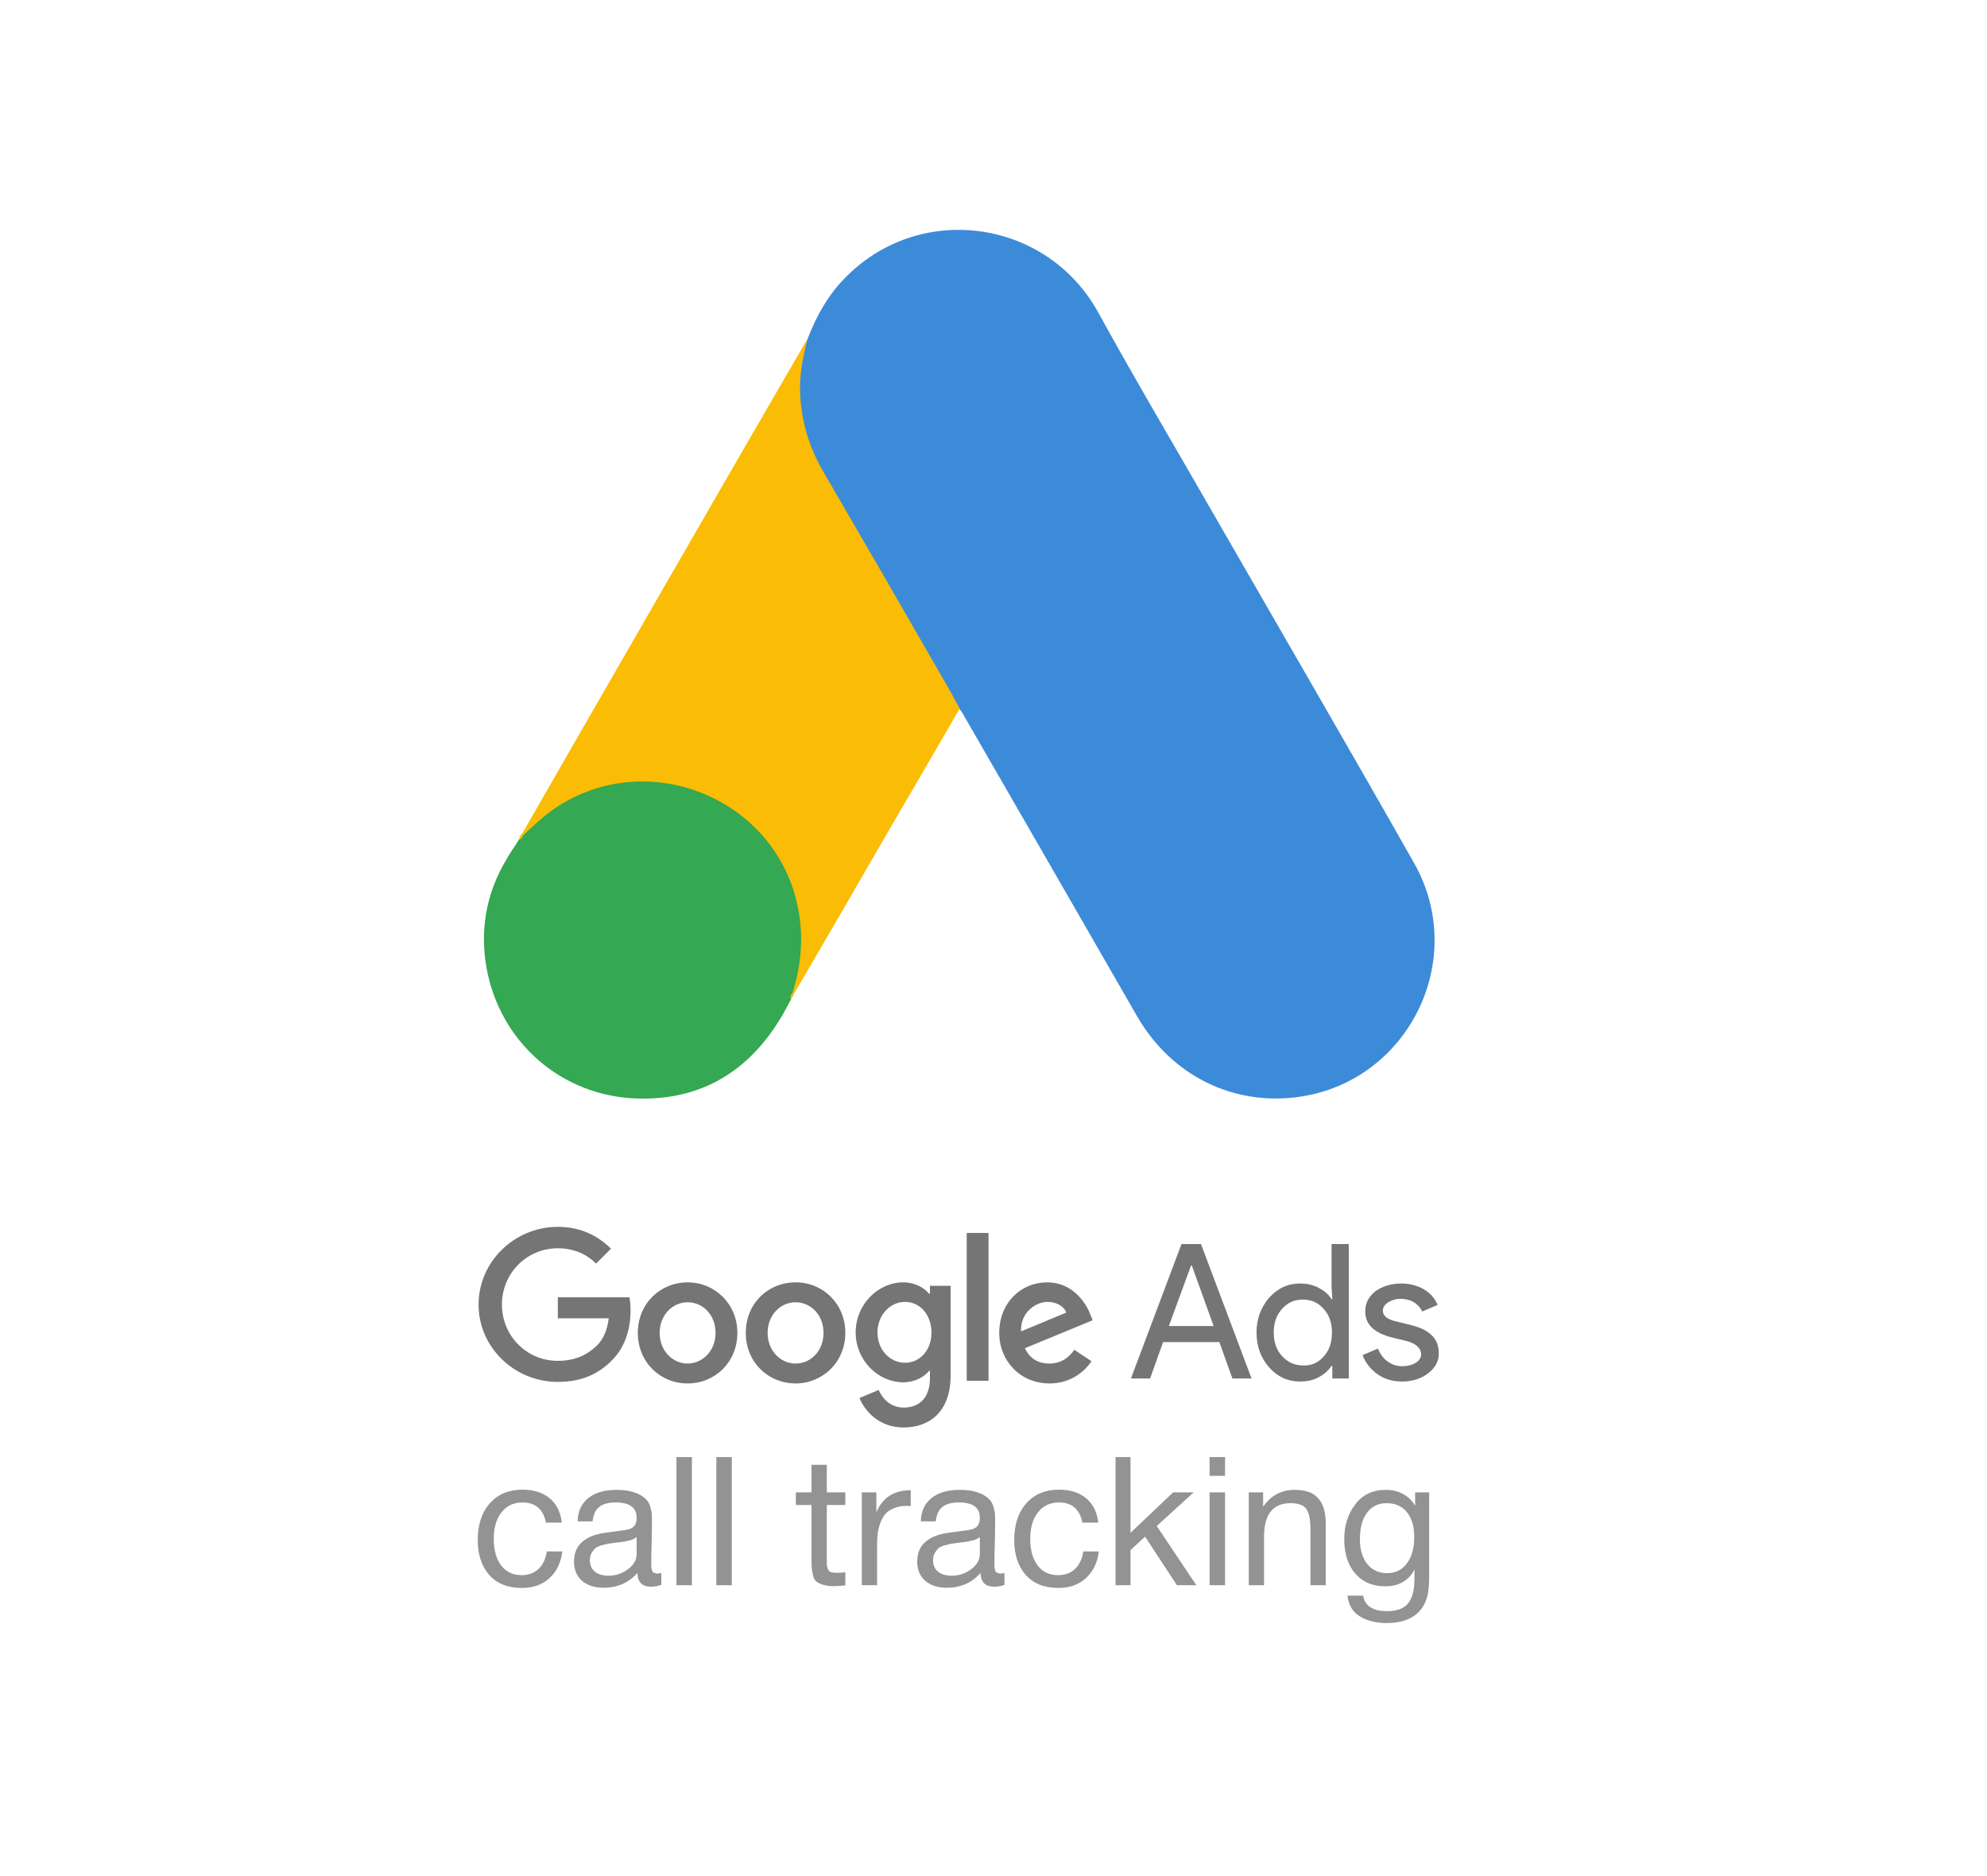
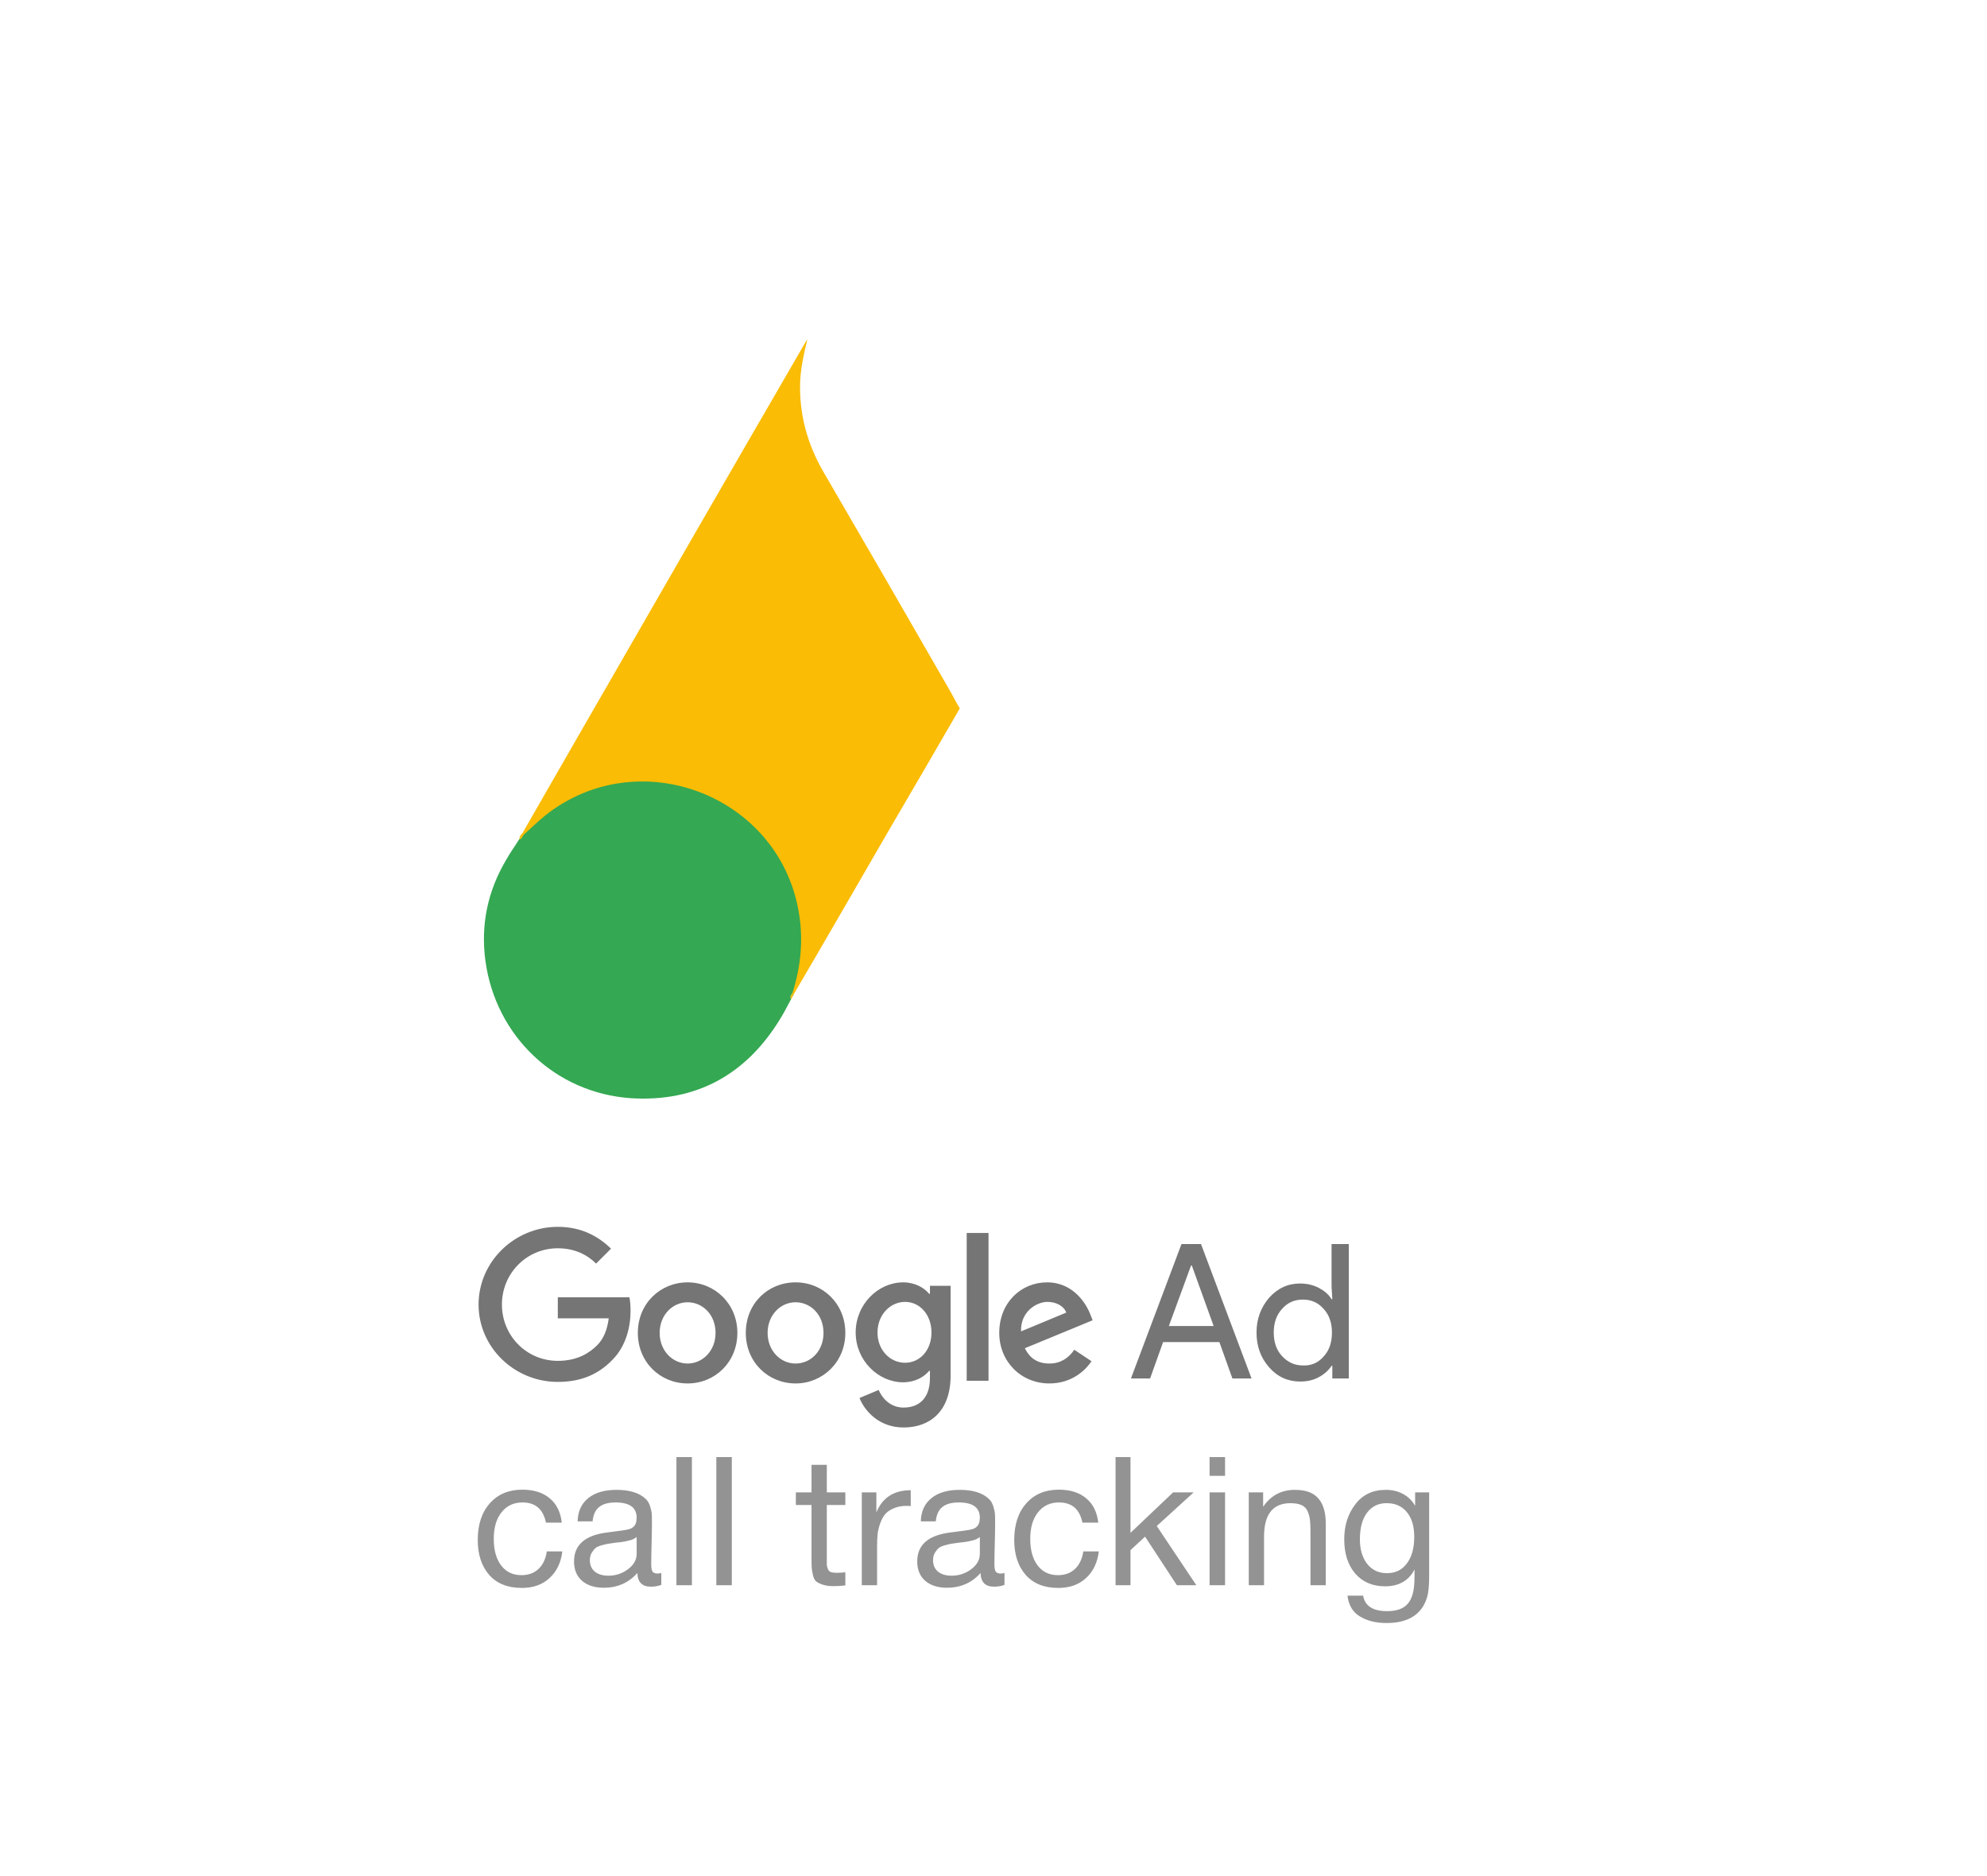
<svg xmlns="http://www.w3.org/2000/svg" width="519" height="490" viewBox="0 0 519 490" fill="none">
  <rect width="519" height="490" fill="white" />
  <path d="M146.876 405.164C146.531 408.078 145.419 410.397 143.539 412.12C141.69 413.843 139.278 414.705 136.301 414.705C132.635 414.705 129.799 413.577 127.794 411.321C125.789 409.034 124.786 405.994 124.786 402.203C124.786 398.161 125.836 394.965 127.935 392.615C130.034 390.234 132.87 389.043 136.442 389.043C139.419 389.043 141.8 389.795 143.586 391.299C145.372 392.772 146.422 394.887 146.735 397.644H142.599C141.878 394.135 139.842 392.38 136.489 392.38C134.17 392.38 132.337 393.242 130.99 394.965C129.643 396.657 128.969 398.96 128.969 401.874C128.969 404.819 129.611 407.138 130.896 408.83C132.181 410.522 133.951 411.368 136.207 411.368C138.024 411.368 139.497 410.835 140.625 409.77C141.784 408.705 142.521 407.169 142.834 405.164H146.876ZM172.731 410.804V413.906C171.916 414.219 171.008 414.376 170.005 414.376C167.718 414.376 166.543 413.185 166.48 410.804C164.193 413.373 161.263 414.658 157.691 414.658C155.31 414.658 153.414 414.047 152.004 412.825C150.625 411.603 149.936 409.927 149.936 407.796C149.936 403.472 152.803 400.95 158.537 400.229C161.921 399.822 163.879 399.524 164.412 399.336C165.54 398.96 166.151 398.177 166.245 396.986C166.276 396.798 166.292 396.594 166.292 396.375C166.292 393.712 164.459 392.38 160.793 392.38C158.913 392.38 157.487 392.772 156.516 393.555C155.545 394.307 154.965 395.56 154.777 397.315H150.876C150.939 394.714 151.863 392.693 153.649 391.252C155.435 389.811 157.895 389.09 161.028 389.09C164.443 389.09 166.981 389.873 168.642 391.44C169.175 391.941 169.566 392.599 169.817 393.414C170.068 394.229 170.209 394.902 170.24 395.435C170.271 395.936 170.287 396.704 170.287 397.738C170.287 398.96 170.256 400.777 170.193 403.19C170.13 405.571 170.099 407.357 170.099 408.548C170.099 409.425 170.209 410.052 170.428 410.428C170.679 410.773 171.117 410.945 171.744 410.945C171.995 410.945 172.324 410.898 172.731 410.804ZM166.292 401.404C166.01 401.623 165.712 401.811 165.399 401.968C165.086 402.125 164.678 402.25 164.177 402.344C163.707 402.438 163.378 402.516 163.19 402.579C163.033 402.61 162.626 402.673 161.968 402.767C161.31 402.83 160.965 402.861 160.934 402.861C159.963 402.986 159.32 403.08 159.007 403.143C158.725 403.174 158.161 403.3 157.315 403.519C156.5 403.738 155.921 403.989 155.576 404.271C155.231 404.553 154.887 404.976 154.542 405.54C154.229 406.073 154.072 406.715 154.072 407.467C154.072 408.72 154.495 409.707 155.341 410.428C156.218 411.149 157.409 411.509 158.913 411.509C160.824 411.509 162.532 410.945 164.036 409.817C165.54 408.689 166.292 407.357 166.292 405.822V401.404ZM180.726 380.536V414H176.684V380.536H180.726ZM191.145 380.536V414H187.103V380.536H191.145ZM220.802 389.748V393.038H215.961V407.185C215.961 407.968 215.961 408.485 215.961 408.736C215.993 408.987 216.087 409.331 216.243 409.77C216.4 410.177 216.666 410.444 217.042 410.569C217.418 410.694 217.951 410.757 218.64 410.757C219.236 410.757 219.956 410.71 220.802 410.616V414.047C219.674 414.172 218.656 414.235 217.747 414.235C216.619 414.235 215.679 414.11 214.927 413.859C214.175 413.608 213.596 413.326 213.188 413.013C212.812 412.7 212.53 412.151 212.342 411.368C212.154 410.553 212.045 409.88 212.013 409.347C211.982 408.783 211.966 407.859 211.966 406.574C211.966 406.292 211.966 406.073 211.966 405.916V393.038H207.877V389.748H211.966V382.557H215.961V389.748H220.802ZM237.883 389.184V393.32C237.601 393.289 237.257 393.273 236.849 393.273C235.565 393.273 234.452 393.477 233.512 393.884C232.572 394.26 231.82 394.761 231.256 395.388C230.724 396.015 230.285 396.798 229.94 397.738C229.596 398.678 229.361 399.618 229.235 400.558C229.141 401.498 229.094 402.563 229.094 403.754V414H225.099V389.748H228.906V394.965C230.504 391.111 233.497 389.184 237.883 389.184ZM262.371 410.804V413.906C261.556 414.219 260.647 414.376 259.645 414.376C257.357 414.376 256.182 413.185 256.12 410.804C253.832 413.373 250.903 414.658 247.331 414.658C244.949 414.658 243.054 414.047 241.644 412.825C240.265 411.603 239.576 409.927 239.576 407.796C239.576 403.472 242.443 400.95 248.177 400.229C251.561 399.822 253.519 399.524 254.052 399.336C255.18 398.96 255.791 398.177 255.885 396.986C255.916 396.798 255.932 396.594 255.932 396.375C255.932 393.712 254.099 392.38 250.433 392.38C248.553 392.38 247.127 392.772 246.156 393.555C245.184 394.307 244.605 395.56 244.417 397.315H240.516C240.578 394.714 241.503 392.693 243.289 391.252C245.075 389.811 247.534 389.09 250.668 389.09C254.083 389.09 256.621 389.873 258.282 391.44C258.814 391.941 259.206 392.599 259.457 393.414C259.707 394.229 259.848 394.902 259.88 395.435C259.911 395.936 259.927 396.704 259.927 397.738C259.927 398.96 259.895 400.777 259.833 403.19C259.77 405.571 259.739 407.357 259.739 408.548C259.739 409.425 259.848 410.052 260.068 410.428C260.318 410.773 260.757 410.945 261.384 410.945C261.634 410.945 261.963 410.898 262.371 410.804ZM255.932 401.404C255.65 401.623 255.352 401.811 255.039 401.968C254.725 402.125 254.318 402.25 253.817 402.344C253.347 402.438 253.018 402.516 252.83 402.579C252.673 402.61 252.266 402.673 251.608 402.767C250.95 402.83 250.605 402.861 250.574 402.861C249.602 402.986 248.96 403.08 248.647 403.143C248.365 403.174 247.801 403.3 246.955 403.519C246.14 403.738 245.56 403.989 245.216 404.271C244.871 404.553 244.526 404.976 244.182 405.54C243.868 406.073 243.712 406.715 243.712 407.467C243.712 408.72 244.135 409.707 244.981 410.428C245.858 411.149 247.049 411.509 248.553 411.509C250.464 411.509 252.172 410.945 253.676 409.817C255.18 408.689 255.932 407.357 255.932 405.822V401.404ZM287.004 405.164C286.659 408.078 285.547 410.397 283.667 412.12C281.818 413.843 279.406 414.705 276.429 414.705C272.763 414.705 269.927 413.577 267.922 411.321C265.917 409.034 264.914 405.994 264.914 402.203C264.914 398.161 265.964 394.965 268.063 392.615C270.162 390.234 272.998 389.043 276.57 389.043C279.547 389.043 281.928 389.795 283.714 391.299C285.5 392.772 286.55 394.887 286.863 397.644H282.727C282.006 394.135 279.97 392.38 276.617 392.38C274.298 392.38 272.465 393.242 271.118 394.965C269.771 396.657 269.097 398.96 269.097 401.874C269.097 404.819 269.739 407.138 271.024 408.83C272.309 410.522 274.079 411.368 276.335 411.368C278.152 411.368 279.625 410.835 280.753 409.77C281.912 408.705 282.649 407.169 282.962 405.164H287.004ZM311.778 389.748L302.143 398.537L312.483 414H307.407L299.088 401.31L295.281 404.835V414H291.38V380.536H295.281V400.323L306.42 389.748H311.778ZM319.982 380.536V385.424H315.94V380.536H319.982ZM319.982 389.748V414H315.94V389.748H319.982ZM329.931 389.748V393.508C331.936 390.563 334.694 389.09 338.203 389.09C341.054 389.09 343.107 389.842 344.36 391.346C345.645 392.819 346.287 394.996 346.287 397.879V414H342.292V399.712C342.292 398.521 342.245 397.597 342.151 396.939C342.088 396.25 341.9 395.529 341.587 394.777C341.274 393.994 340.741 393.43 339.989 393.085C339.237 392.74 338.266 392.568 337.075 392.568C332.469 392.568 330.166 395.482 330.166 401.31V414H326.171V389.748H329.931ZM373.296 389.748V411.368C373.296 413.467 373.187 415.081 372.967 416.209C372.748 417.368 372.341 418.449 371.745 419.452C369.959 422.397 366.763 423.87 362.157 423.87C359.431 423.87 357.128 423.306 355.248 422.178C353.368 421.081 352.272 419.264 351.958 416.726H356.047C356.517 419.421 358.601 420.768 362.298 420.768C364.774 420.768 366.56 420.141 367.656 418.888C368.784 417.635 369.38 415.614 369.442 412.825L369.489 409.864C367.954 412.809 365.385 414.282 361.781 414.282C358.523 414.282 355.922 413.17 353.979 410.945C352.068 408.72 351.112 405.728 351.112 401.968C351.112 398.427 352.068 395.404 353.979 392.897C355.891 390.359 358.554 389.09 361.969 389.09C363.661 389.09 365.165 389.45 366.481 390.171C367.829 390.892 368.878 391.926 369.63 393.273V389.748H373.296ZM362.157 392.568C359.995 392.568 358.288 393.414 357.034 395.106C355.812 396.767 355.201 399.07 355.201 402.015C355.201 404.678 355.844 406.825 357.128 408.454C358.413 410.052 360.121 410.851 362.251 410.851C364.476 410.851 366.215 410.005 367.468 408.313C368.753 406.621 369.395 404.302 369.395 401.357C369.395 398.6 368.753 396.453 367.468 394.918C366.215 393.351 364.445 392.568 362.157 392.568Z" fill="#939393" />
  <g clip-path="url(#clip0)">
-     <path d="M210.9 88.6C213.3 82.3 216.6 76.5 221.5 71.8C241.1 52.7 273.5 57.5 286.8 81.5C296.8 99.7 307.4 117.5 317.7 135.5C334.9 165.4 352.3 195.3 369.3 225.3C383.6 250.4 368.1 282.1 339.7 286.4C322.3 289 306 281 297 265.4C281.9 239.1 266.7 212.8 251.6 186.6C251.3 186 250.9 185.5 250.5 185C248.9 183.7 248.2 181.8 247.2 180.1C240.5 168.3 233.6 156.6 226.9 144.9C222.6 137.3 218.1 129.8 213.8 122.2C209.9 115.4 208.1 108 208.3 100.2C208.6 96.2 209.1 92.2 210.9 88.6Z" fill="#3C8BD9" />
    <path d="M210.9 88.601C210 92.201 209.2 95.801 209 99.601C208.7 108.001 210.8 115.801 215 123.101C226 142.001 237 161.001 247.9 180.001C248.9 181.701 249.7 183.401 250.7 185.001C244.7 195.401 238.7 205.701 232.6 216.101C224.2 230.601 215.8 245.201 207.3 259.701C206.9 259.701 206.8 259.501 206.7 259.201C206.6 258.401 206.9 257.701 207.1 256.901C211.2 241.901 207.8 228.601 197.5 217.201C191.2 210.301 183.2 206.401 174 205.101C162 203.401 151.4 206.501 141.9 214.001C140.2 215.301 139.1 217.201 137.1 218.201C136.7 218.201 136.5 218.001 136.4 217.701C141.2 209.401 145.9 201.101 150.7 192.801C170.5 158.401 190.3 124.001 210.2 89.701C210.4 89.301 210.7 89.001 210.9 88.601Z" fill="#FABC04" />
    <path d="M136.8 218.001C138.7 216.301 140.5 214.501 142.5 212.901C166.8 193.701 203.3 207.601 208.6 238.001C209.9 245.301 209.2 252.301 207 259.301C206.9 259.901 206.8 260.401 206.6 261.001C205.7 262.601 204.9 264.301 203.9 265.901C195 280.601 181.9 287.901 164.7 286.801C145 285.401 129.5 270.601 126.8 251.001C125.5 241.501 127.4 232.601 132.3 224.401C133.3 222.601 134.5 221.001 135.6 219.201C136.1 218.801 135.9 218.001 136.8 218.001Z" fill="#34A852" />
    <path d="M136.8 218.001C136.4 218.401 136.4 219.101 135.7 219.201C135.6 218.501 136 218.101 136.4 217.601L136.8 218.001Z" fill="#FABC04" />
    <path d="M206.6 261C206.2 260.3 206.6 259.8 207 259.3C207.1 259.4 207.3 259.6 207.4 259.7L206.6 261Z" fill="#E1C025" />
    <path d="M145.7 320.4C134.4 320.4 125 329.5 125 340.7C125 351.9 134.4 360.9 145.7 360.9C151.8 360.9 156.3 358.9 159.9 355.2C163.6 351.5 164.7 346.4 164.7 342.3C164.7 341 164.6 339.8 164.4 338.8H145.7V344.3H159C158.6 347.4 157.6 349.7 156 351.3C154.1 353.2 151 355.4 145.7 355.4C137.5 355.4 131.1 348.8 131.1 340.7C131.1 332.6 137.5 326 145.7 326C150.1 326 153.4 327.7 155.7 330L159.6 326.1C156.3 322.9 151.9 320.4 145.7 320.4ZM179.6 334.9C172.5 334.9 166.6 340.4 166.6 348.1C166.6 355.7 172.4 361.3 179.6 361.3C186.8 361.3 192.6 355.7 192.6 348.1C192.6 340.5 186.7 334.9 179.6 334.9ZM179.6 356.1C175.7 356.1 172.3 352.8 172.3 348.1C172.3 343.4 175.7 340.1 179.6 340.1C183.5 340.1 186.9 343.3 186.9 348.1C186.9 352.8 183.5 356.1 179.6 356.1ZM207.8 334.9C200.6 334.9 194.8 340.4 194.8 348.1C194.8 355.7 200.6 361.3 207.8 361.3C214.9 361.3 220.8 355.7 220.8 348.1C220.8 340.5 215 334.9 207.8 334.9ZM207.8 356.1C203.9 356.1 200.5 352.8 200.5 348.1C200.5 343.4 203.9 340.1 207.8 340.1C211.7 340.1 215.1 343.3 215.1 348.1C215.1 352.8 211.8 356.1 207.8 356.1ZM235.9 334.9C229.4 334.9 223.5 340.6 223.5 348C223.5 355.3 229.4 361 235.9 361C239 361 241.4 359.6 242.7 358H242.9V359.9C242.9 364.9 240.3 367.6 236 367.6C232.5 367.6 230.4 365.1 229.5 363L224.5 365.1C225.9 368.6 229.7 372.8 236 372.8C242.7 372.8 248.3 368.8 248.3 359.2V335.8H242.9V337.9H242.7C241.4 336.3 239 334.9 235.9 334.9ZM236.4 355.9C232.5 355.9 229.2 352.6 229.2 348C229.2 343.4 232.5 340 236.4 340C240.3 340 243.3 343.4 243.3 348C243.3 352.6 240.3 355.9 236.4 355.9ZM252.5 322H258.2V360.6H252.5V322V322ZM273.5 334.9C266.7 334.9 261 340.2 261 348.1C261 355.5 266.6 361.3 274.1 361.3C280.2 361.3 283.7 357.6 285.1 355.5L280.6 352.5C279.1 354.7 277 356.1 274.1 356.1C271.1 356.1 269 354.8 267.7 352.1L285.4 344.8L284.8 343.3C283.7 340.4 280.3 334.9 273.5 334.9ZM266.7 347.7C266.5 342.6 270.7 340 273.6 340C275.9 340 277.9 341.1 278.5 342.8L266.7 347.7Z" fill="#757575" />
    <path d="M295.4 360L308.6 324.9H313.7L326.9 360H321.9L318.5 350.5H303.8L300.4 360H295.4ZM305.3 346.3H317L311.3 330.5H311.1L305.3 346.3Z" fill="#757575" />
    <path d="M331.5 357.1C329.3 354.6 328.2 351.6 328.2 348C328.2 344.5 329.3 341.5 331.5 338.9C333.8 336.4 336.4 335.2 339.6 335.2C341.4 335.2 343 335.6 344.4 336.3C345.9 337.1 347 338 347.8 339.3H348L347.8 336V324.9H352.3V360H348V356.7H347.8C347 357.9 345.9 358.9 344.4 359.7C342.9 360.5 341.3 360.8 339.6 360.8C336.4 360.8 333.7 359.6 331.5 357.1ZM345.7 354.3C347.2 352.7 347.9 350.6 347.9 348C347.9 345.5 347.2 343.4 345.7 341.8C344.3 340.2 342.5 339.4 340.3 339.4C338.1 339.4 336.3 340.2 334.9 341.8C333.4 343.4 332.7 345.5 332.7 348C332.7 350.5 333.4 352.6 334.9 354.2C336.4 355.8 338.2 356.6 340.3 356.6C342.5 356.7 344.3 355.9 345.7 354.3Z" fill="#757575" />
-     <path d="M373.1 358.6C371.3 360 369 360.8 366.2 360.8C363.8 360.8 361.7 360.2 359.8 358.9C358 357.6 356.7 356 355.9 353.9L359.9 352.2C360.5 353.6 361.3 354.8 362.5 355.6C363.6 356.4 364.9 356.8 366.2 356.8C367.6 356.8 368.8 356.5 369.8 355.9C370.8 355.3 371.2 354.5 371.2 353.7C371.2 352.2 370 351 367.7 350.3L363.6 349.3C358.9 348.1 356.6 345.9 356.6 342.5C356.6 340.3 357.5 338.6 359.3 337.2C361.1 335.9 363.4 335.2 366.1 335.2C368.2 335.2 370.1 335.7 371.9 336.7C373.6 337.7 374.8 339.1 375.5 340.8L371.5 342.5C371 341.5 370.3 340.7 369.3 340.1C368.3 339.5 367.1 339.2 365.8 339.2C364.6 339.2 363.6 339.5 362.6 340.1C361.7 340.7 361.2 341.4 361.2 342.3C361.2 343.7 362.5 344.7 365.1 345.2L368.7 346.1C373.5 347.3 375.8 349.7 375.8 353.3C375.9 355.4 374.9 357.2 373.1 358.6Z" fill="#757575" />
  </g>
  <defs>
    <clipPath id="clip0">
      <rect width="250.8" height="312.8" fill="white" transform="translate(125 60)" />
    </clipPath>
  </defs>
</svg>